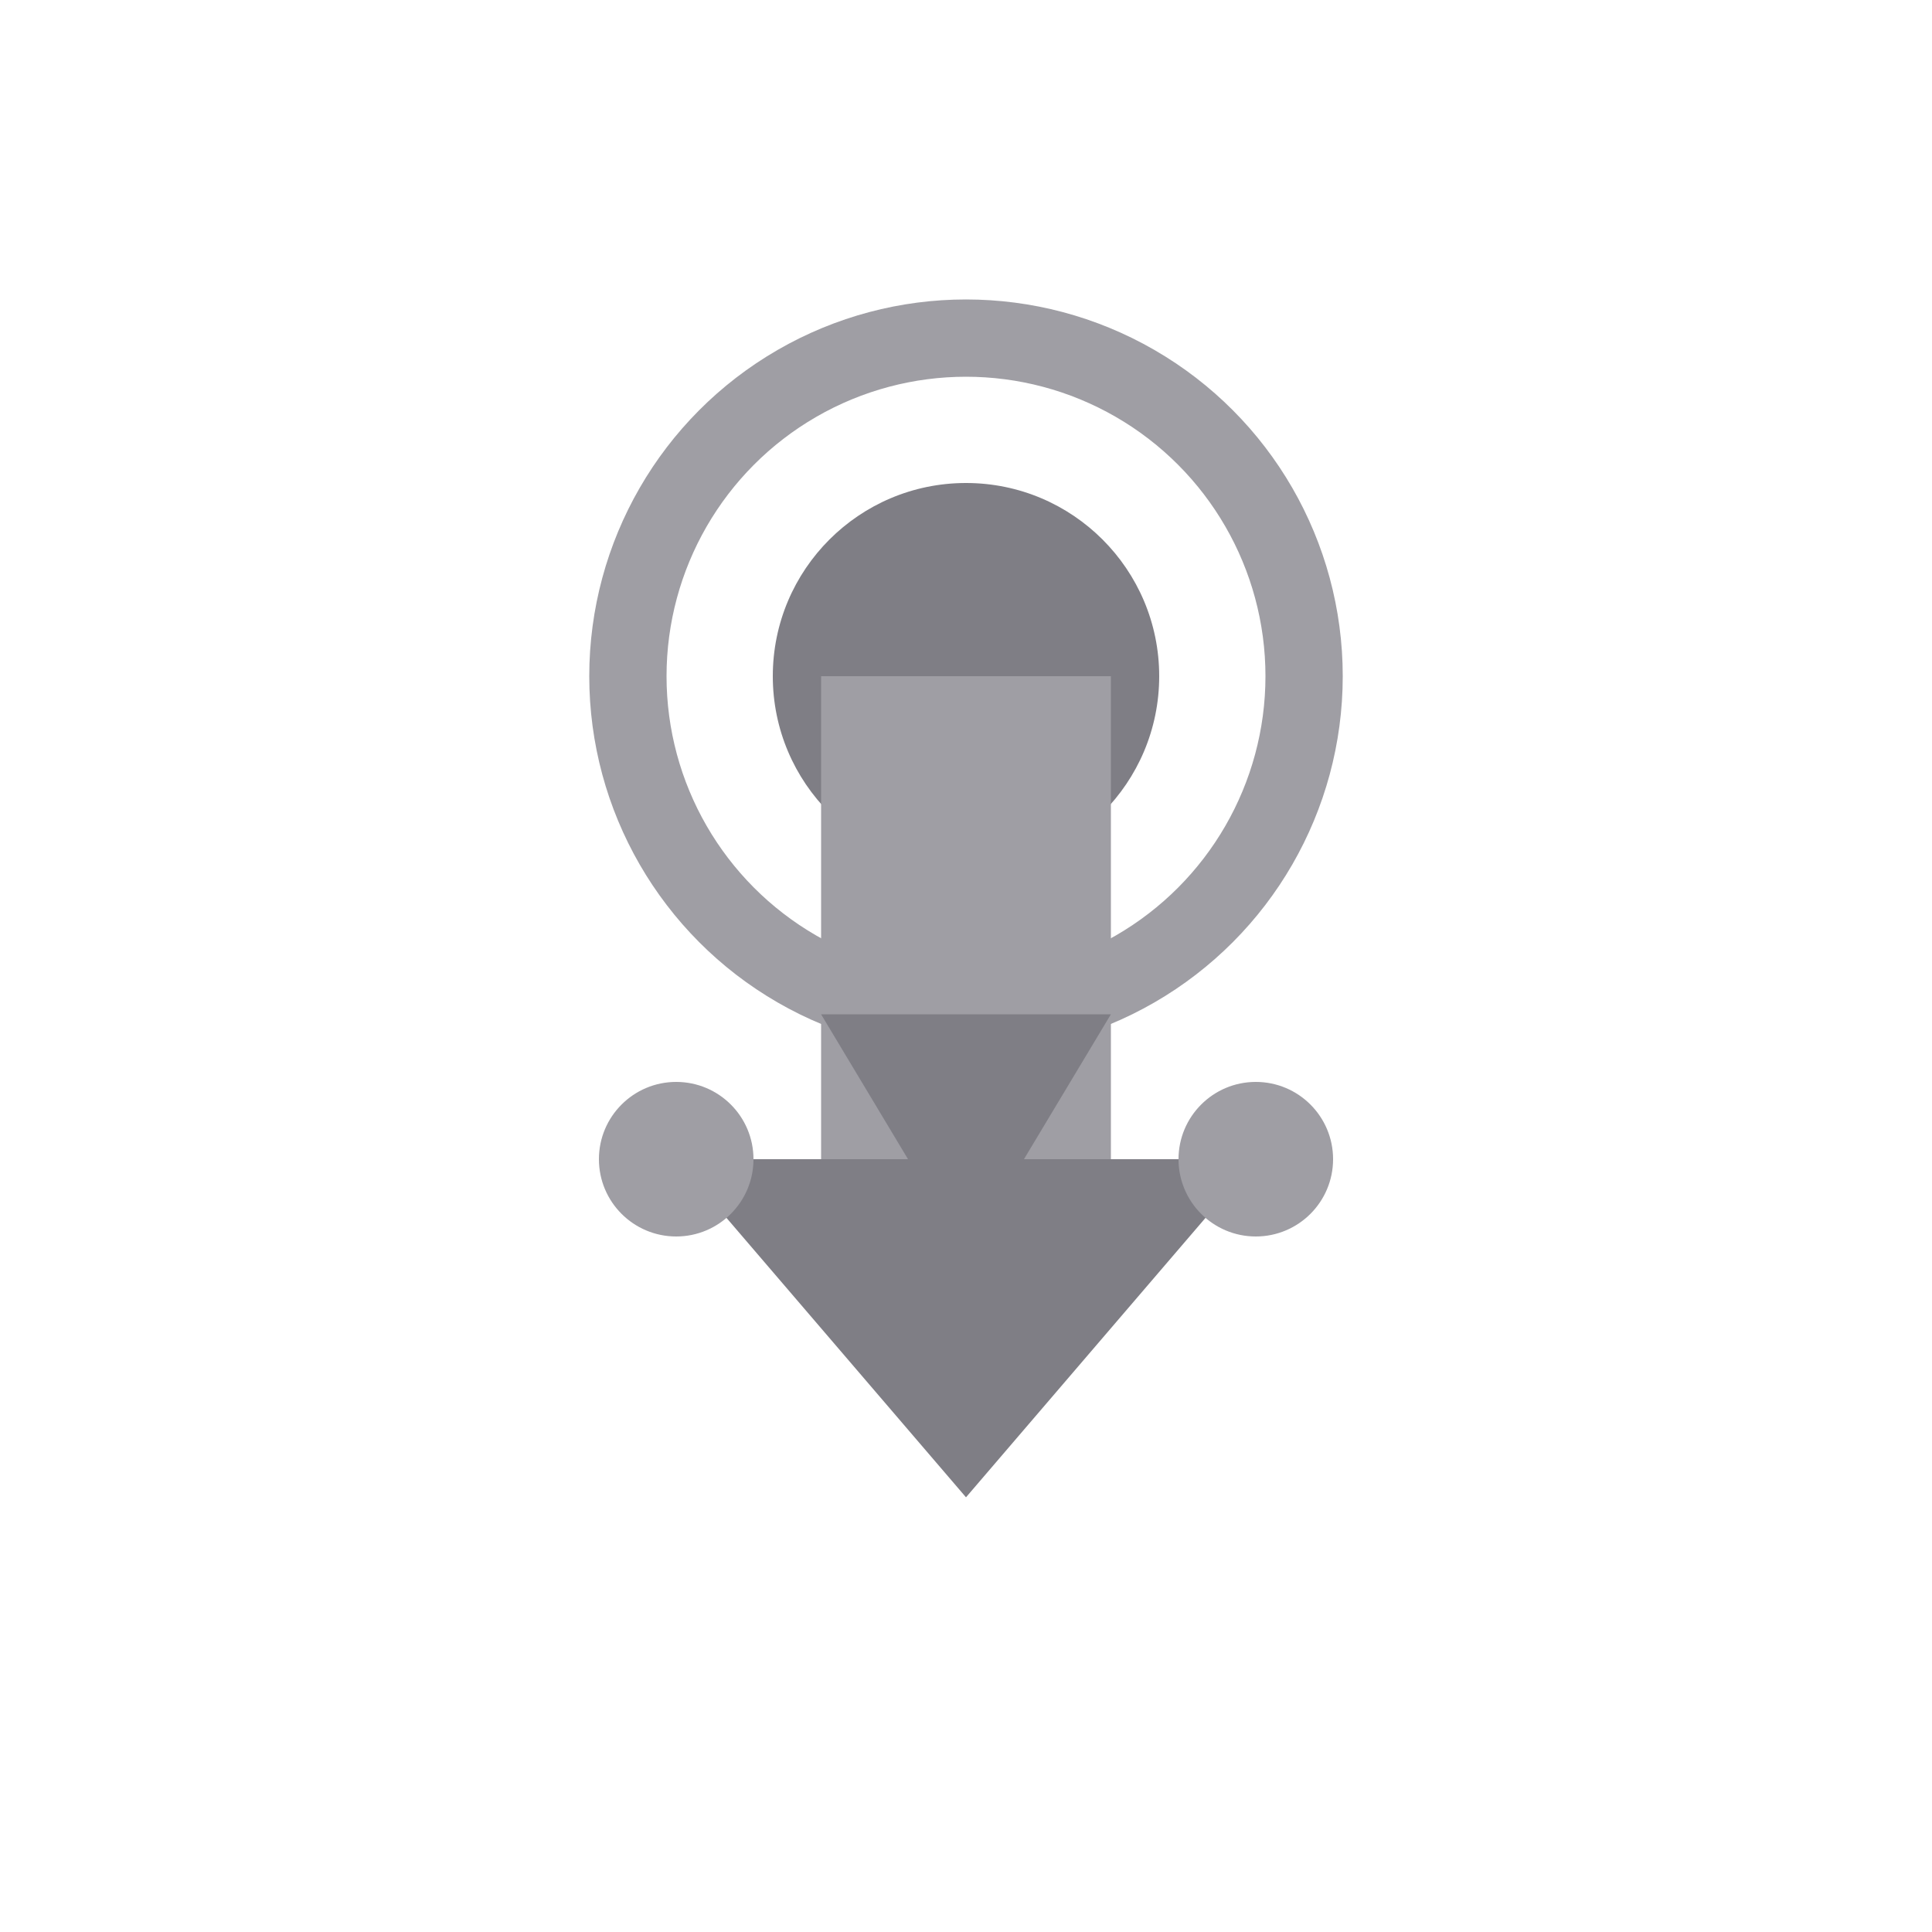
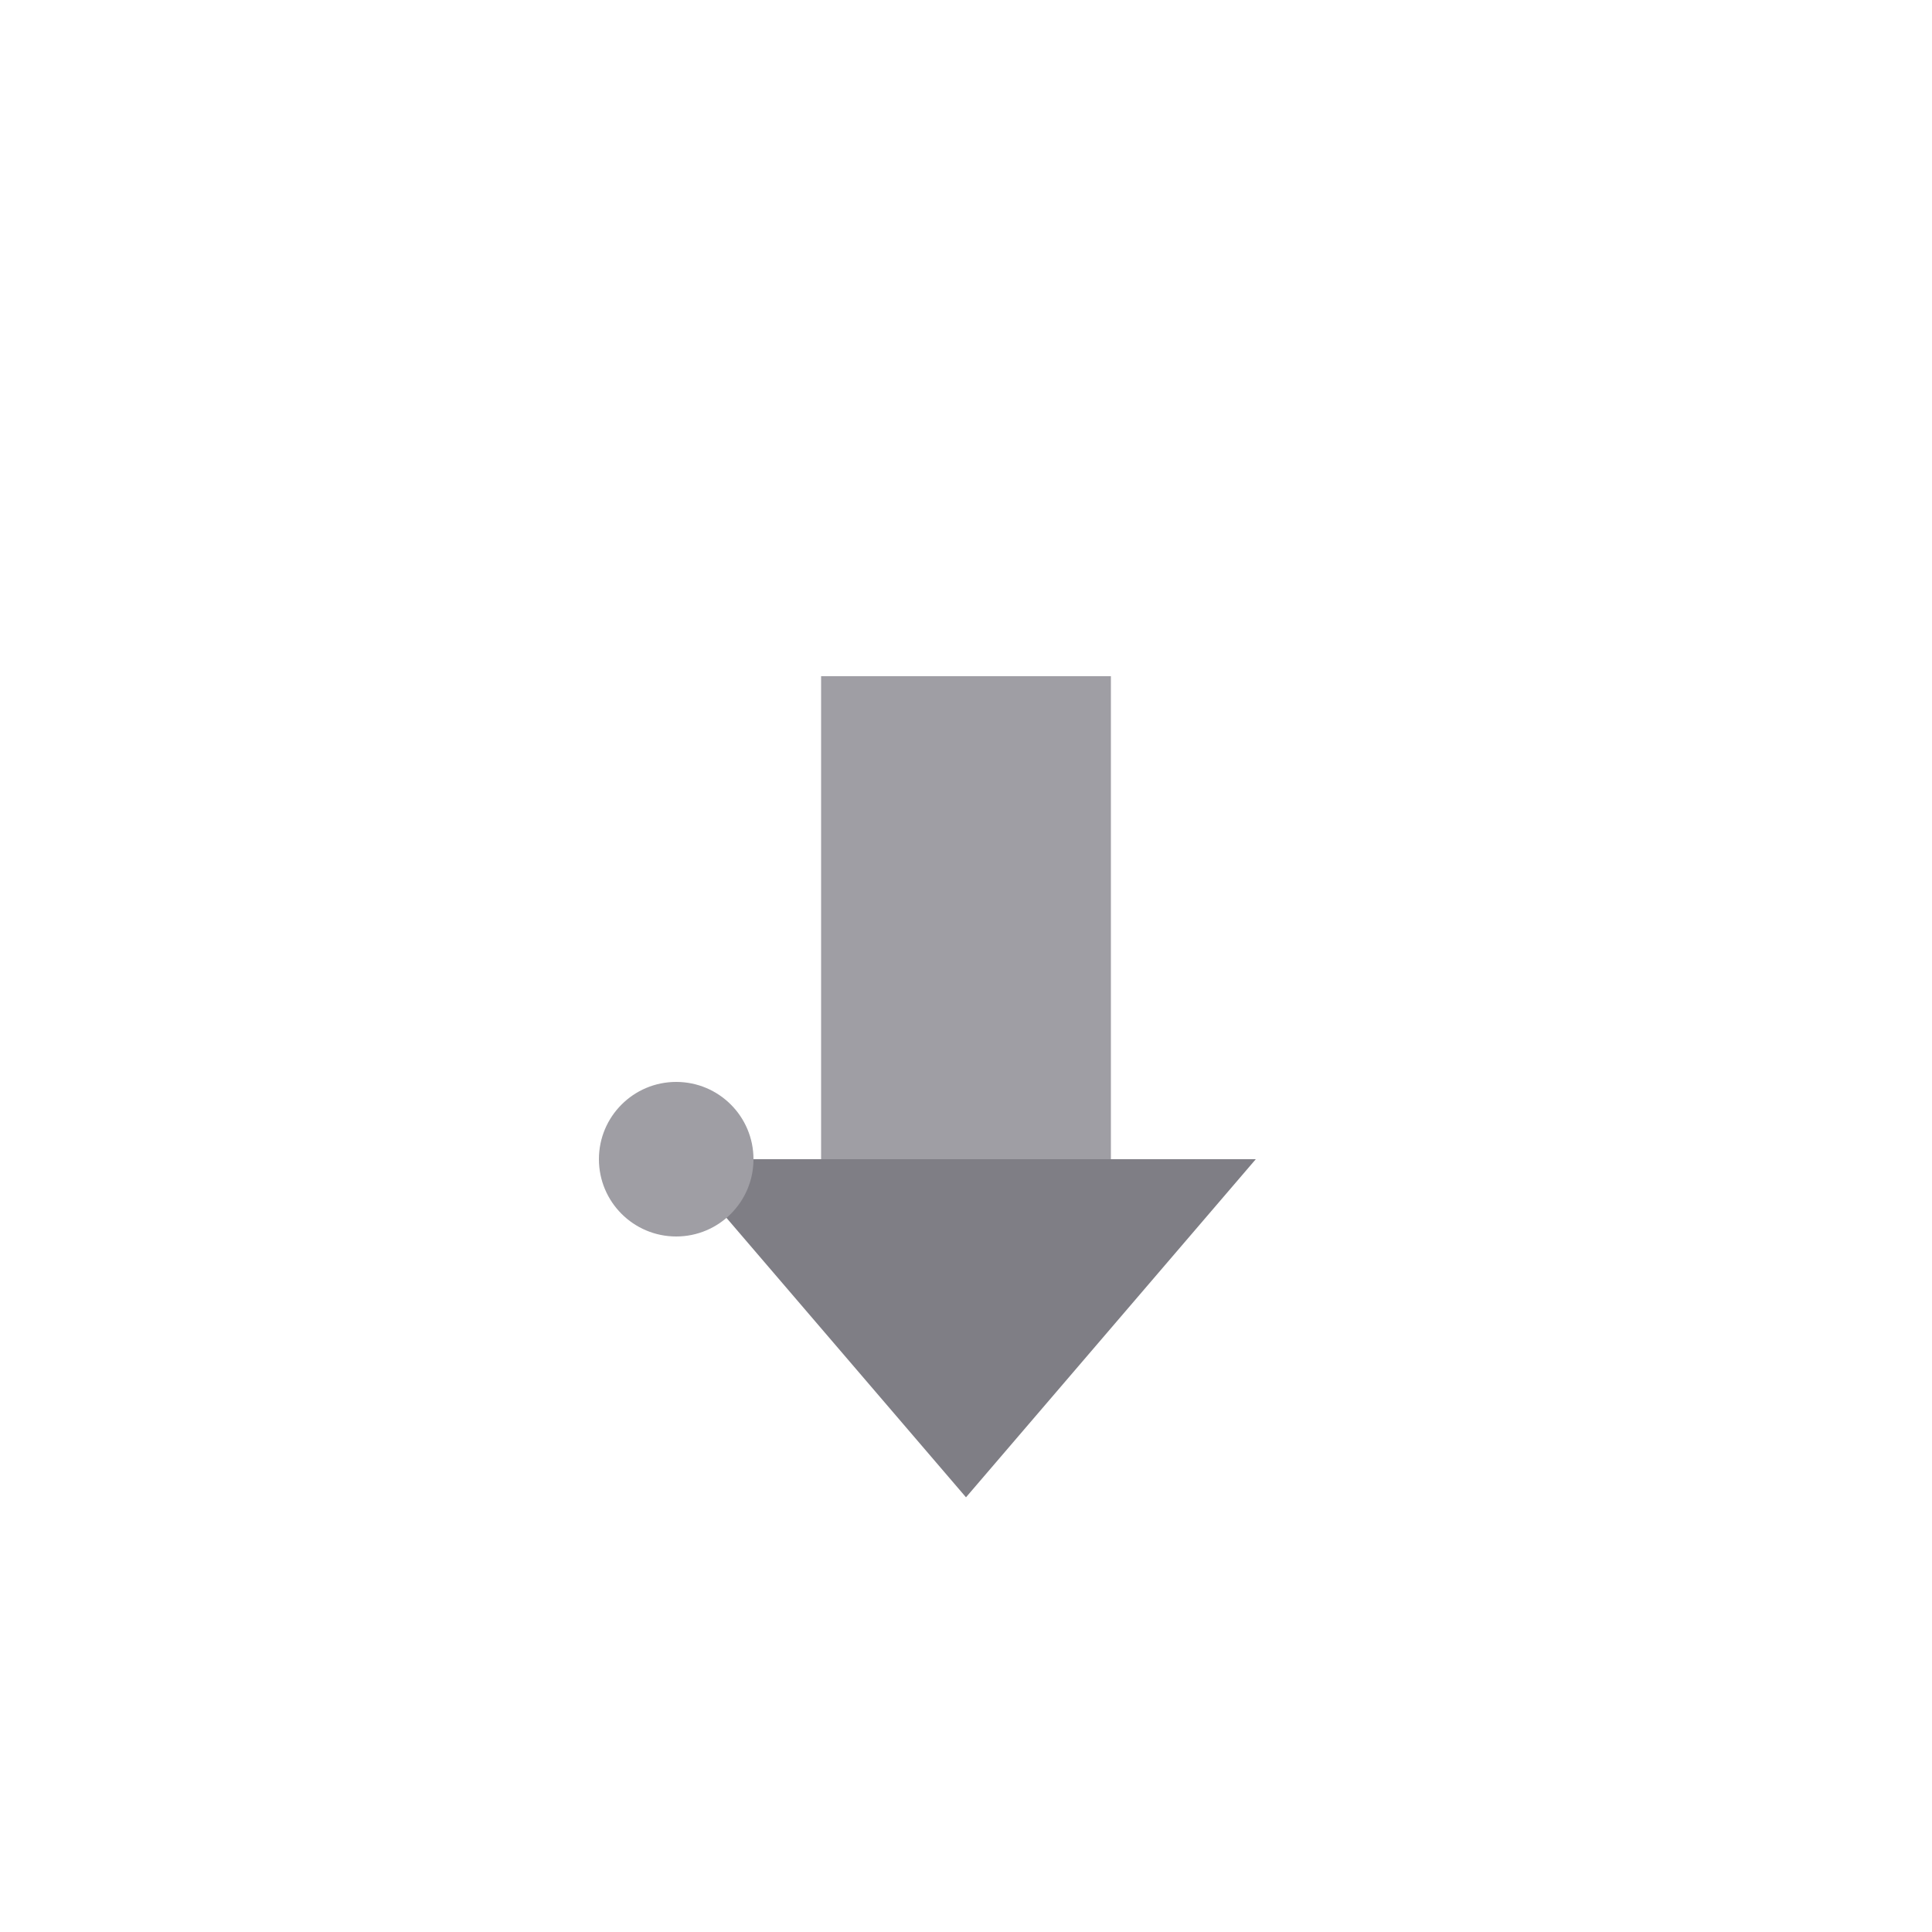
<svg xmlns="http://www.w3.org/2000/svg" viewBox="0 0 200 200">
-   <circle cx="100" cy="70" r="35" fill="none" stroke="rgb(159,158,164)" stroke-width="8" />
-   <circle cx="100" cy="70" r="20" fill="rgb(127,126,133)" />
  <rect x="85" y="70" width="30" height="50" fill="rgb(159,158,164)" />
  <polygon points="70,120 100,155 130,120" fill="rgb(127,126,133)" />
  <circle cx="70" cy="120" r="8" fill="rgb(159,158,164)" />
-   <circle cx="130" cy="120" r="8" fill="rgb(159,158,164)" />
-   <rect x="92" y="85" width="16" height="35" fill="rgb(159,158,164)" />
-   <polygon points="85,105 100,130 115,105" fill="rgb(127,126,133)" />
</svg>